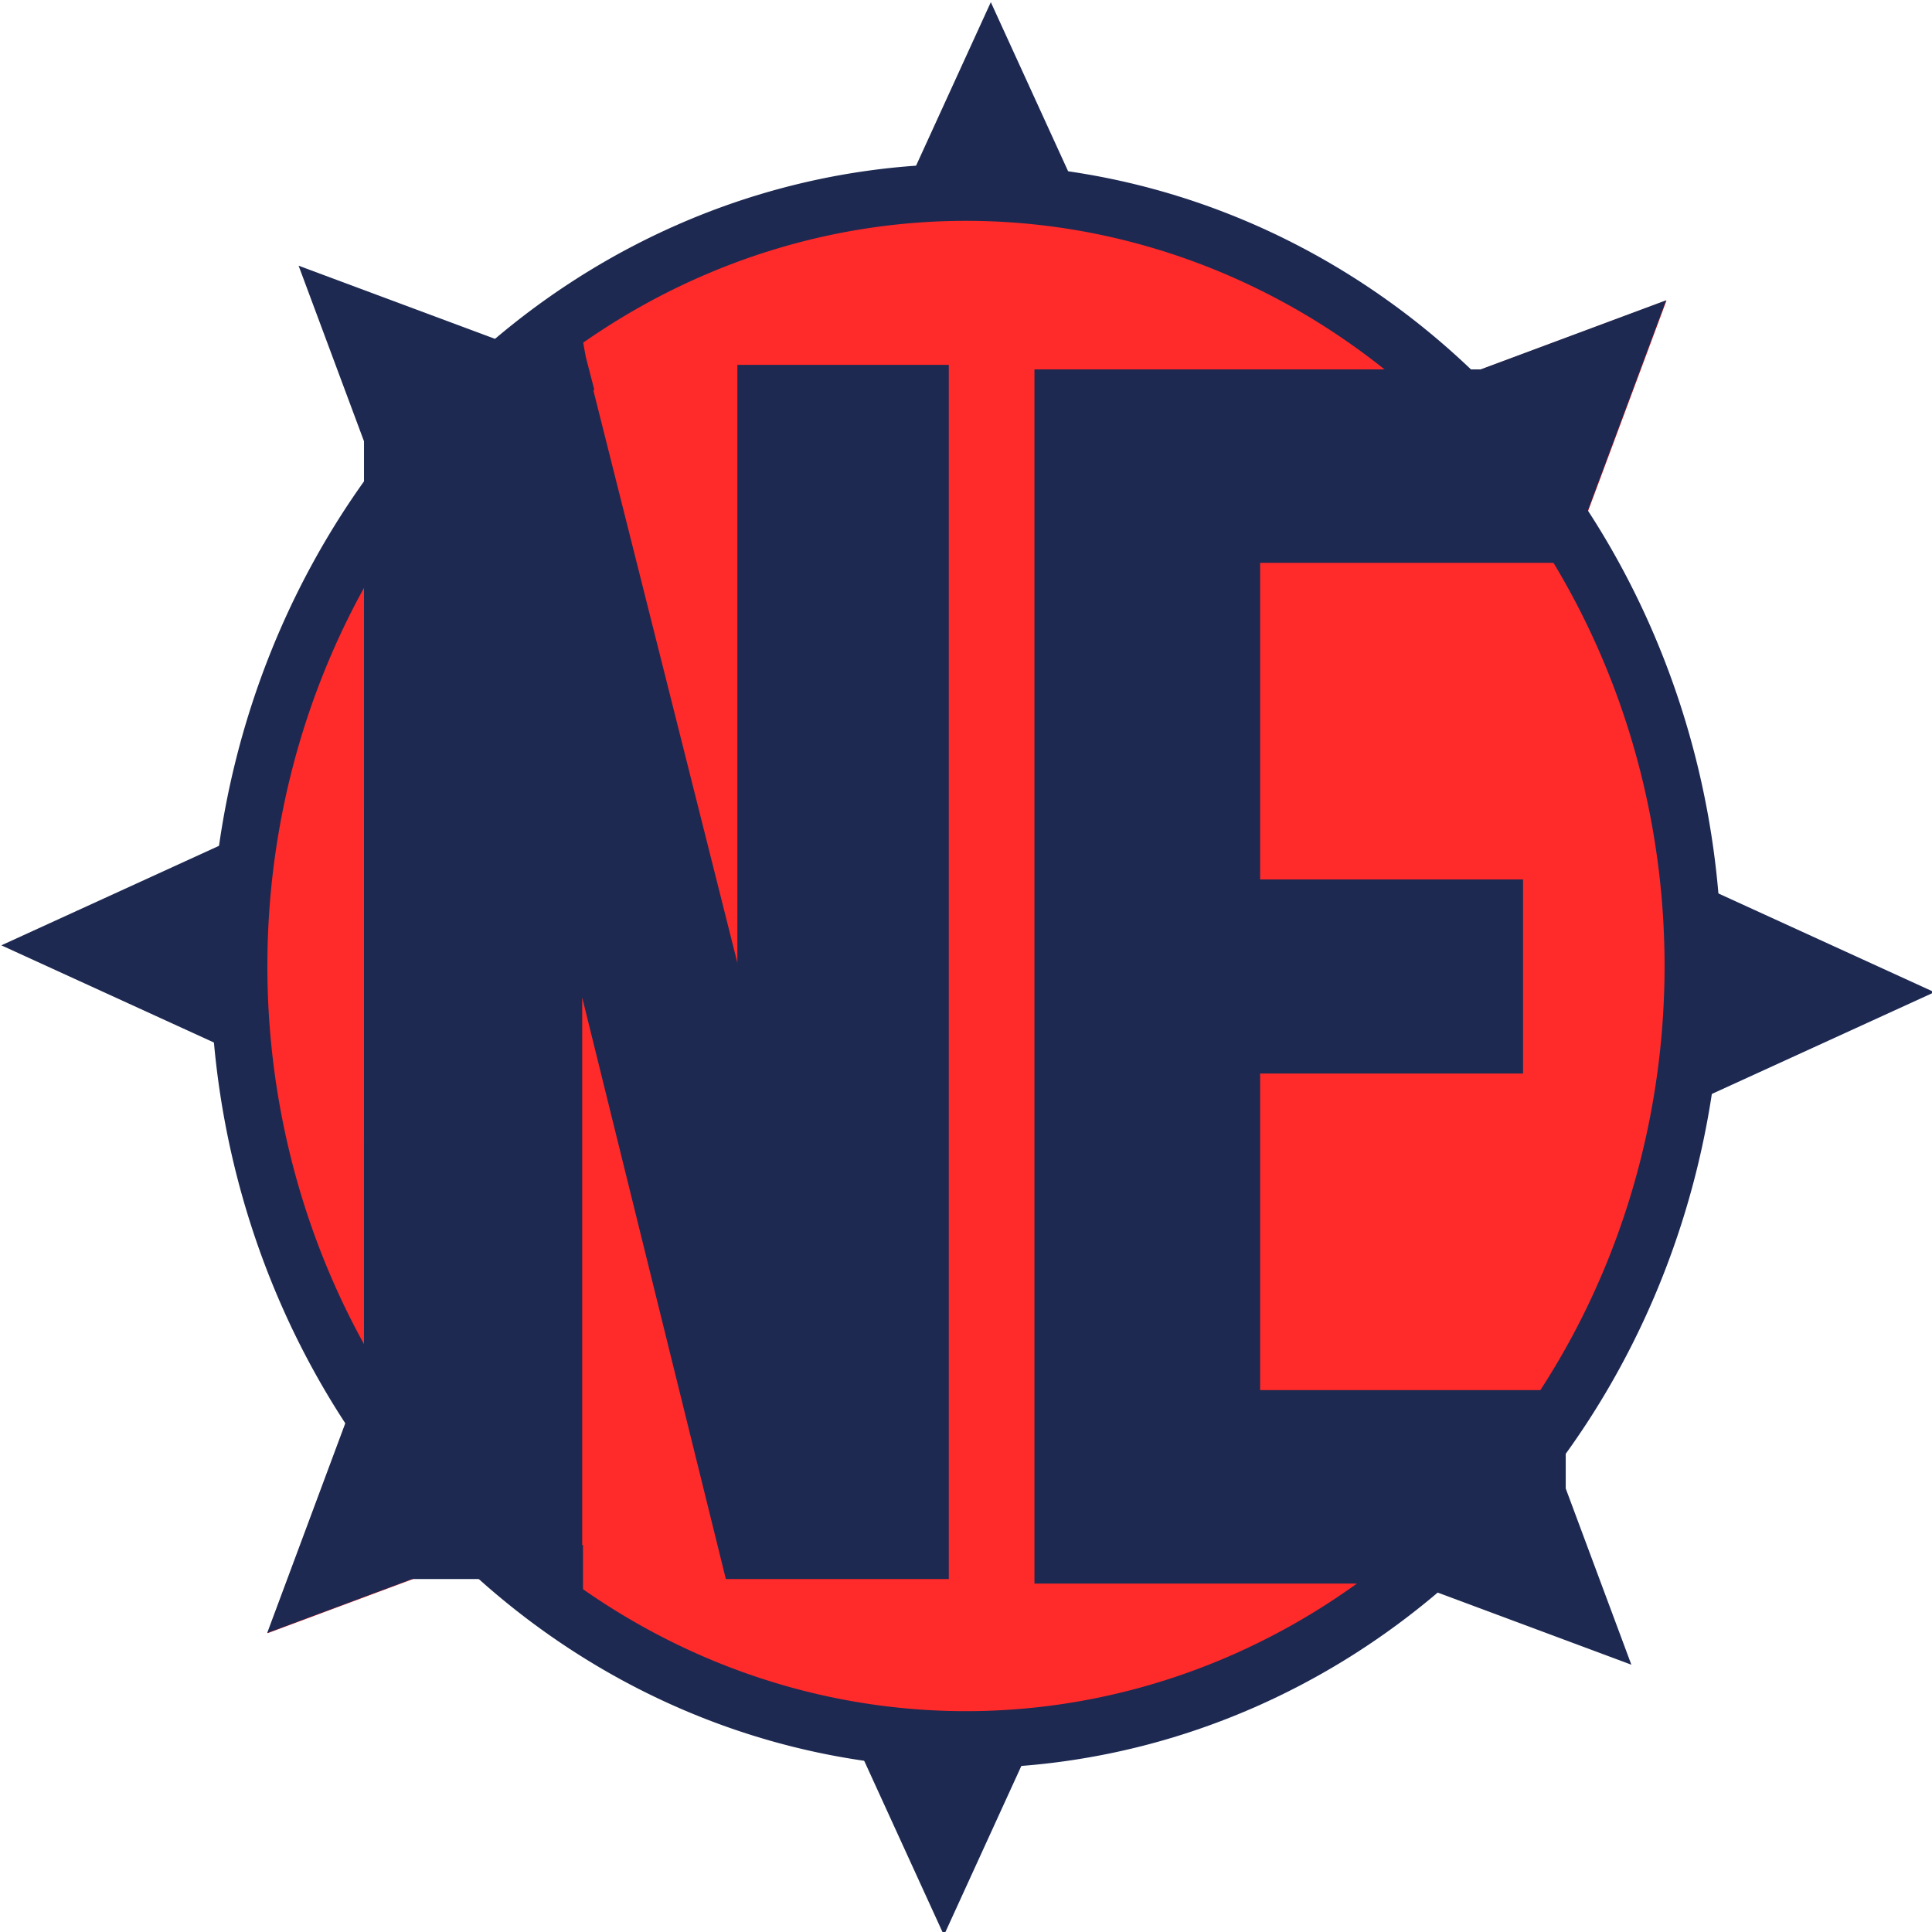
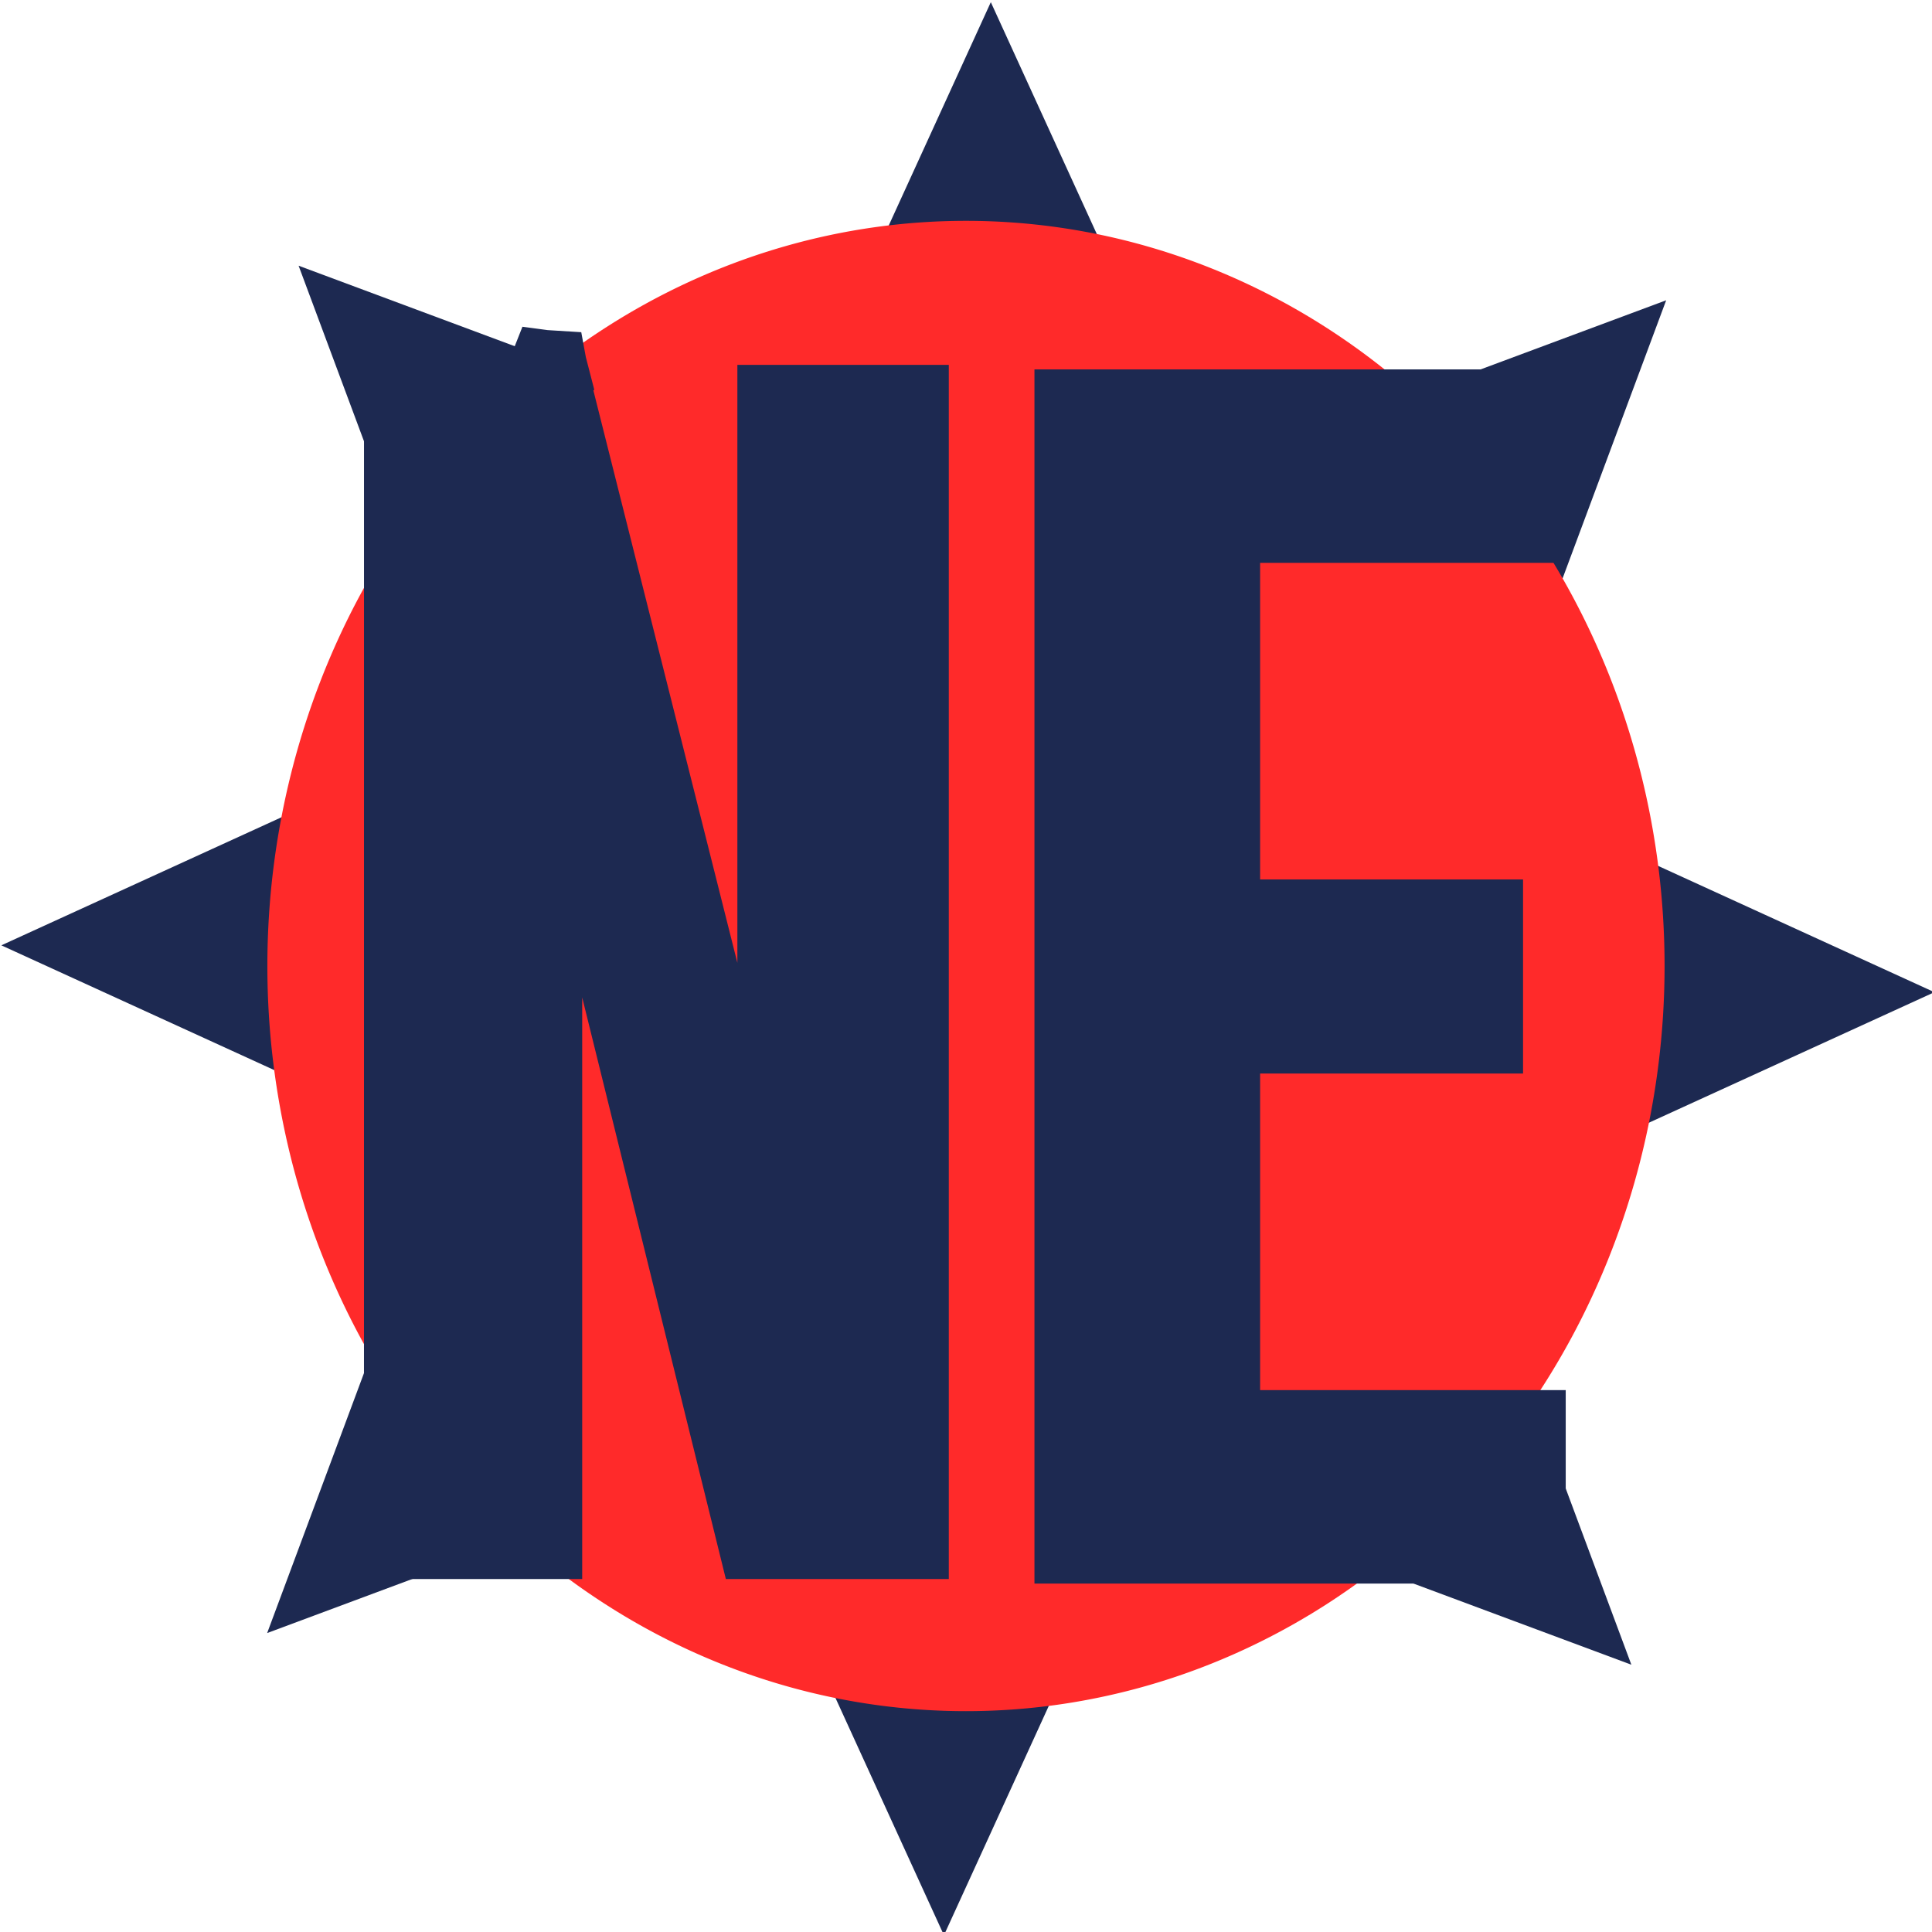
<svg xmlns="http://www.w3.org/2000/svg" xmlns:ns1="http://www.inkscape.org/namespaces/inkscape" xmlns:ns2="http://sodipodi.sourceforge.net/DTD/sodipodi-0.dtd" width="63.654mm" height="63.654mm" viewBox="0 0 63.654 63.654" version="1.1" id="svg1" ns1:version="1.4 (e7c3feb100, 2024-10-09)" ns2:docname="logo.svg">
  <ns2:namedview id="namedview1" pagecolor="#ffffff" bordercolor="#666666" borderopacity="1.0" ns1:showpageshadow="2" ns1:pageopacity="0.0" ns1:pagecheckerboard="0" ns1:deskcolor="#d1d1d1" ns1:document-units="mm" ns1:zoom="3.1096102" ns1:cx="172.36887" ns1:cy="77.0193" ns1:window-width="1916" ns1:window-height="1076" ns1:window-x="0" ns1:window-y="0" ns1:window-maximized="0" ns1:current-layer="layer1" showborder="false" />
  <defs id="defs1" />
  <g ns1:label="Layer 1" ns1:groupmode="layer" id="layer1" transform="translate(-32.161,-130.587)" style="display:inline">
    <g id="g8">
      <g id="g5" transform="translate(-86.637,-28.605)">
-         <path id="rect1-5-9" style="fill:#ff2a2a;stroke-width:0.777;stroke-dasharray:1.555, 3.11" transform="matrix(-0.937,0.349,-0.349,0.937,0,0)" d="m -293.289,289.7 h 36.85 v 33.138 h -36.85 z" />
        <g id="g2-6" style="fill:#1d2951;fill-opacity:1" transform="translate(36.851,64.493)">
          <path id="rect1-5-7-61-8" style="stroke-width:0.777;stroke-dasharray:1.555, 3.11" transform="matrix(0.937,-0.349,0.349,-0.937,0,0)" d="m 180.991,-225.901 h 36.85 v 33.138 h -36.85 z" />
          <path id="rect1-5-7-2-9" style="stroke-width:0.777;stroke-dasharray:1.555, 3.11" transform="matrix(0.91,0.416,0.91,-0.416,0,0)" d="m 196.306,-106.206 h 36.85 v 33.138 h -36.85 z" />
        </g>
        <path id="rect1-5-7-6-26" style="fill:#1d2951;stroke-width:0.777;stroke-dasharray:1.555, 3.11" transform="matrix(-0.349,-0.937,-0.937,-0.349,0,0)" d="m -185.589,-115.023 h 36.85 v 33.138 h -36.85 z" />
      </g>
      <path id="rect1-5-7-6-2-6" style="fill:#1d2951;stroke-width:0.777;stroke-dasharray:1.555, 3.11" transform="matrix(0.416,-0.91,-0.416,-0.91,0,0)" d="M -30.749,-182.82 H 6.101 v 33.138 H -30.749 Z" />
      <g id="g4" transform="translate(10.03,25.14)">
-         <path id="path1-8" style="fill:#1d2951;stroke-width:0.402;stroke-dasharray:0.804, 1.609" d="M 78.85,137.274 A 24.892,26.427 0 0 1 53.958,163.701 24.892,26.427 0 0 1 29.066,137.274 24.892,26.427 0 0 1 53.958,110.848 24.892,26.427 0 0 1 78.85,137.274 Z" />
        <path id="path1-8-4" style="fill:#ff2a2a;stroke-width:0.373;stroke-dasharray:0.746, 1.491" d="m 76.974,137.274 a 23.017,24.551 0 0 1 -23.017,24.551 23.017,24.551 0 0 1 -23.017,-24.551 23.017,24.551 0 0 1 23.017,-24.551 23.017,24.551 0 0 1 23.017,24.551 z" />
      </g>
      <path style="font-size:43.26px;line-height:1.25;font-family:'Gobold Bold';-inkscape-font-specification:'Gobold Bold, Normal';fill:#1d2951;stroke-width:1.081" d="m 41.773,150.748 h 6.949 l 4.689,20.827 v -20.827 h 6.59 v 42.288 h -6.949 l -4.478,-20.257 v 20.257 h -6.802 z" id="text1-2" transform="scale(1.057,0.946)" aria-label="N" />
      <path style="font-size:43.26px;line-height:1.25;font-family:'Gobold Bold';-inkscape-font-specification:'Gobold Bold, Normal';fill:#1d2951;stroke-width:1.081" d="m 62.671,150.906 h 16.56 v 6.738 h -9.526 v 11.026 h 8.196 v 6.759 h -8.196 v 11.026 h 9.526 v 6.738 H 62.671 Z" id="text1-9-2" transform="scale(1.057,0.946)" aria-label="E" />
      <path id="path7" style="fill:#1d2951;stroke-dasharray:2, 4" ns1:transform-center-x="0.047236968" ns1:transform-center-y="0.11249786" transform="rotate(3,23.965,353.843)" d="m 40.691,142.265 -0.711,0.433 -0.909,0.647 -0.632,-0.542 -0.896,-0.664 0.32,-0.768 0.355,-1.057 0.83,0.067 1.115,0.011 0.193,0.81 z" />
-       <path id="rect8" style="fill:#1d2951;stroke-dasharray:2, 4" d="m 50.348,181.49 h 1.021 v 2.255 h -1.021 z" />
    </g>
  </g>
</svg>